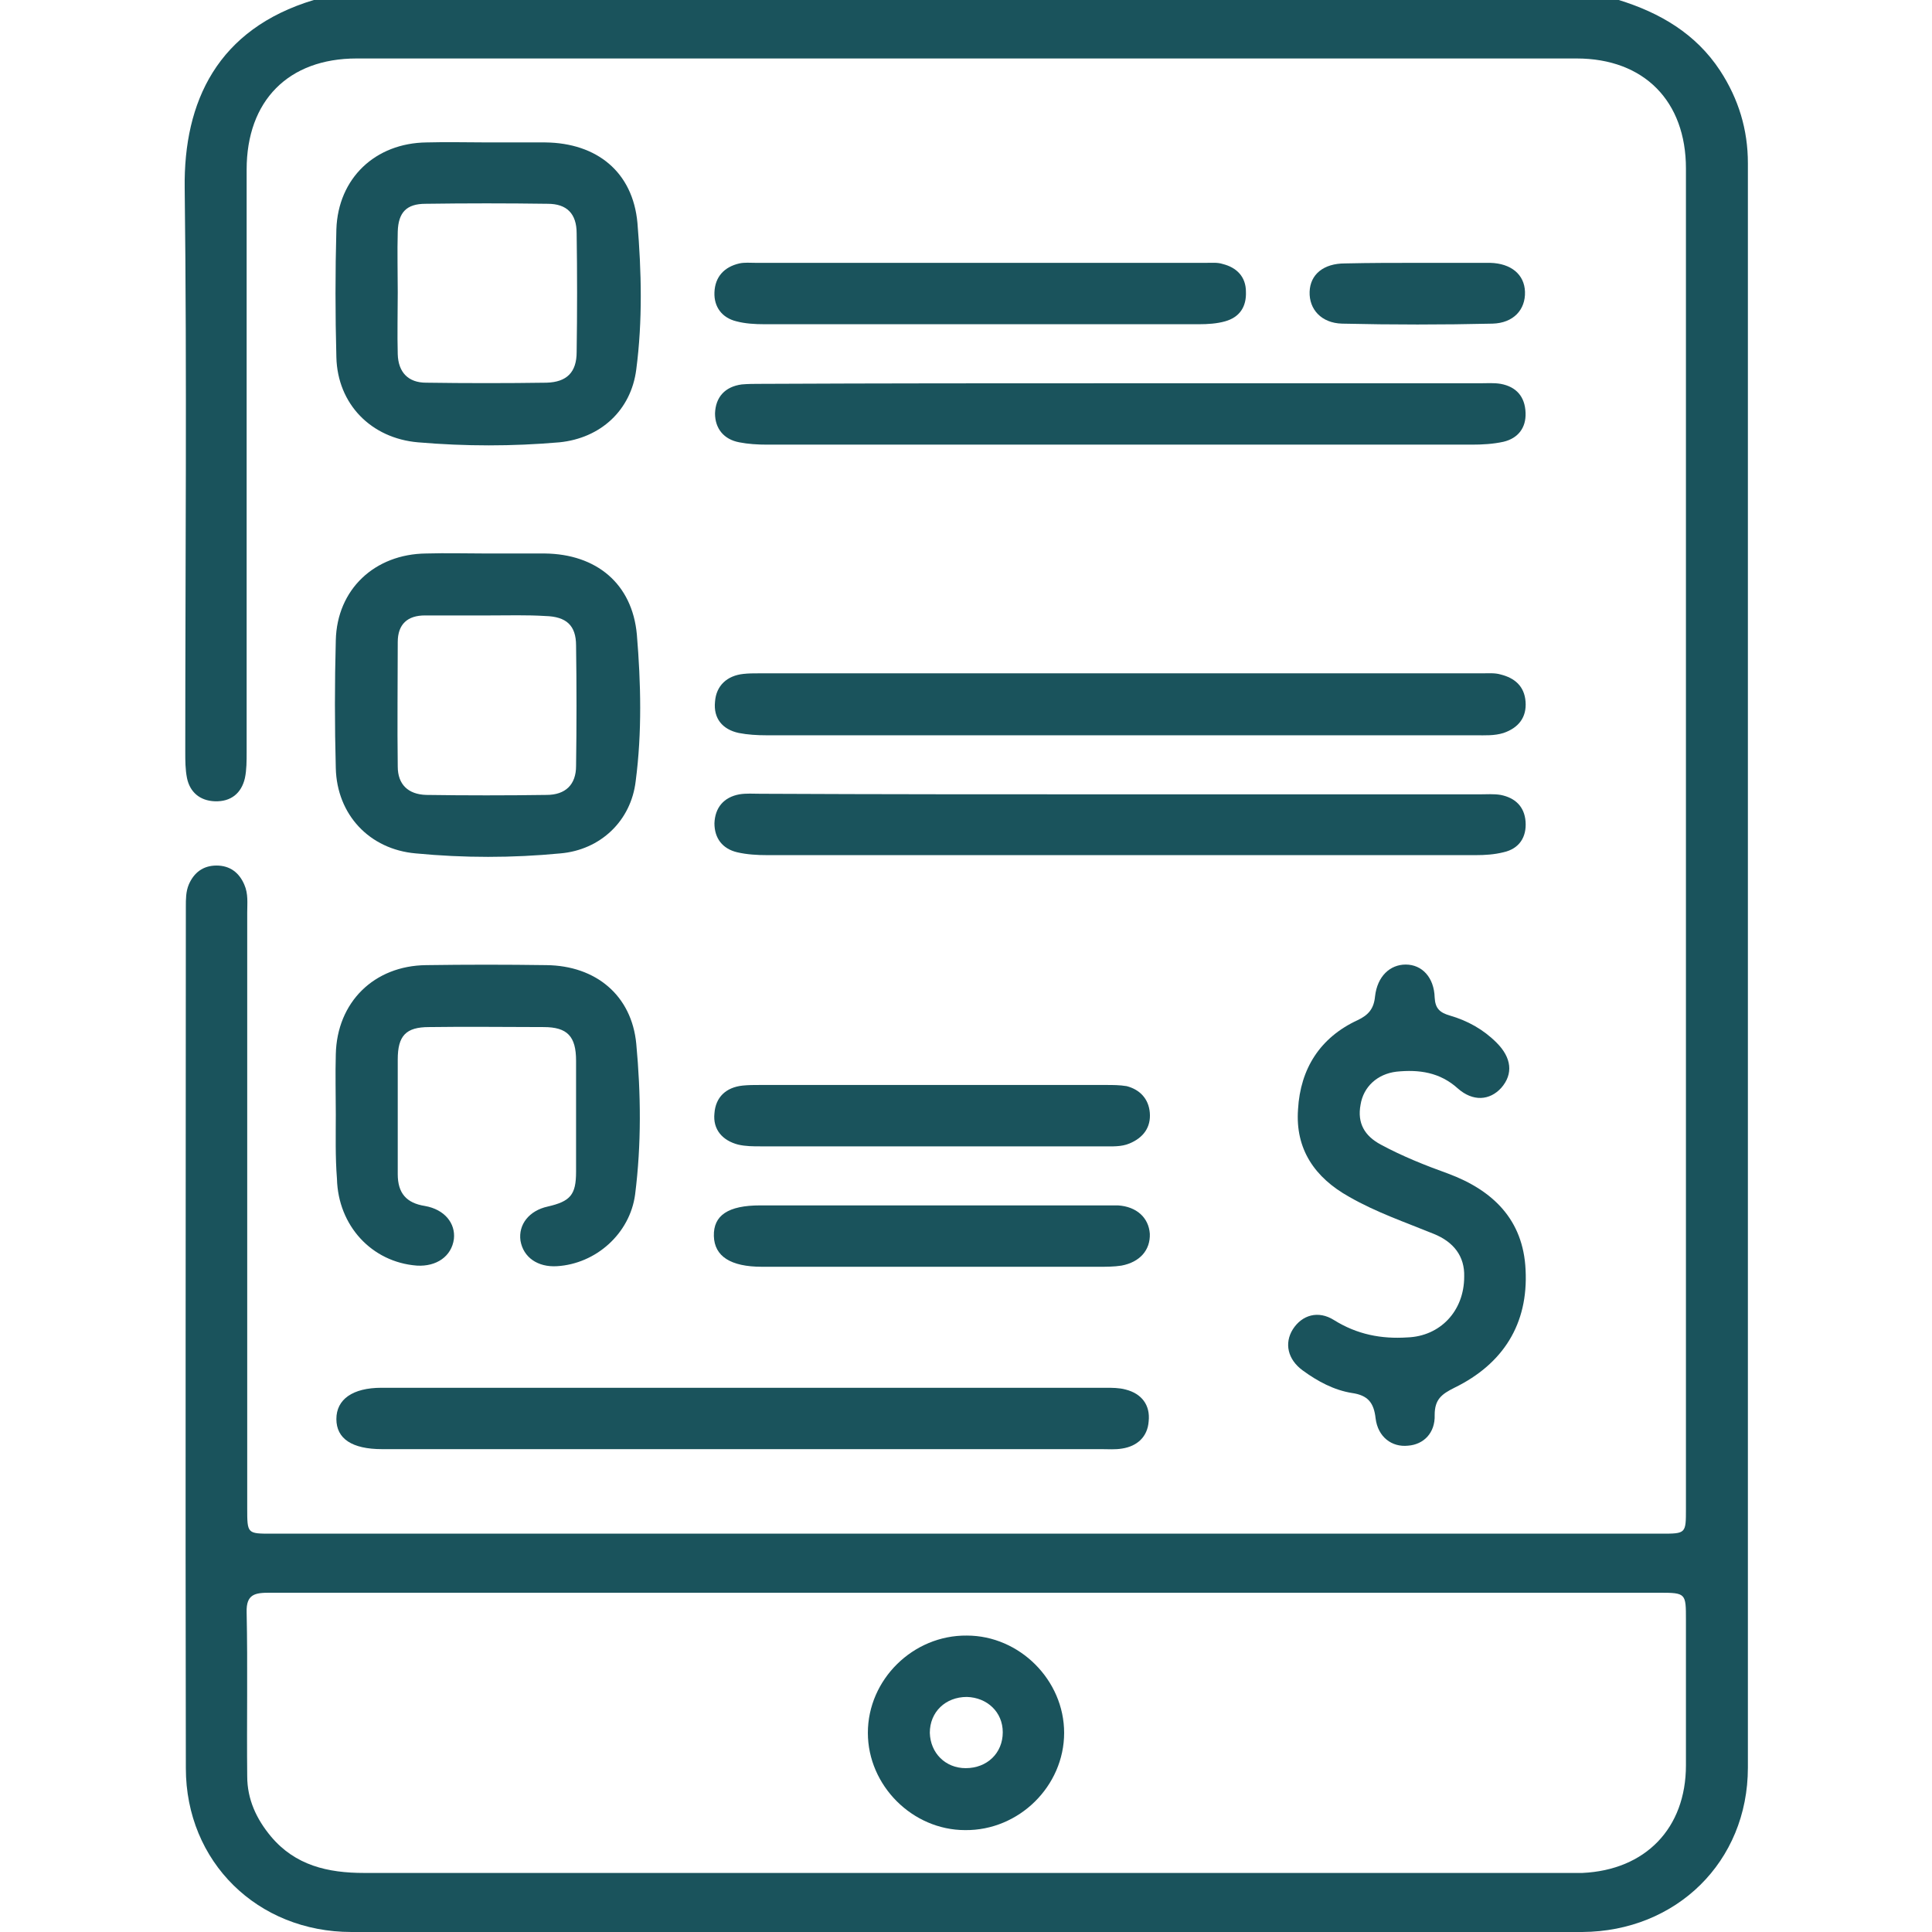
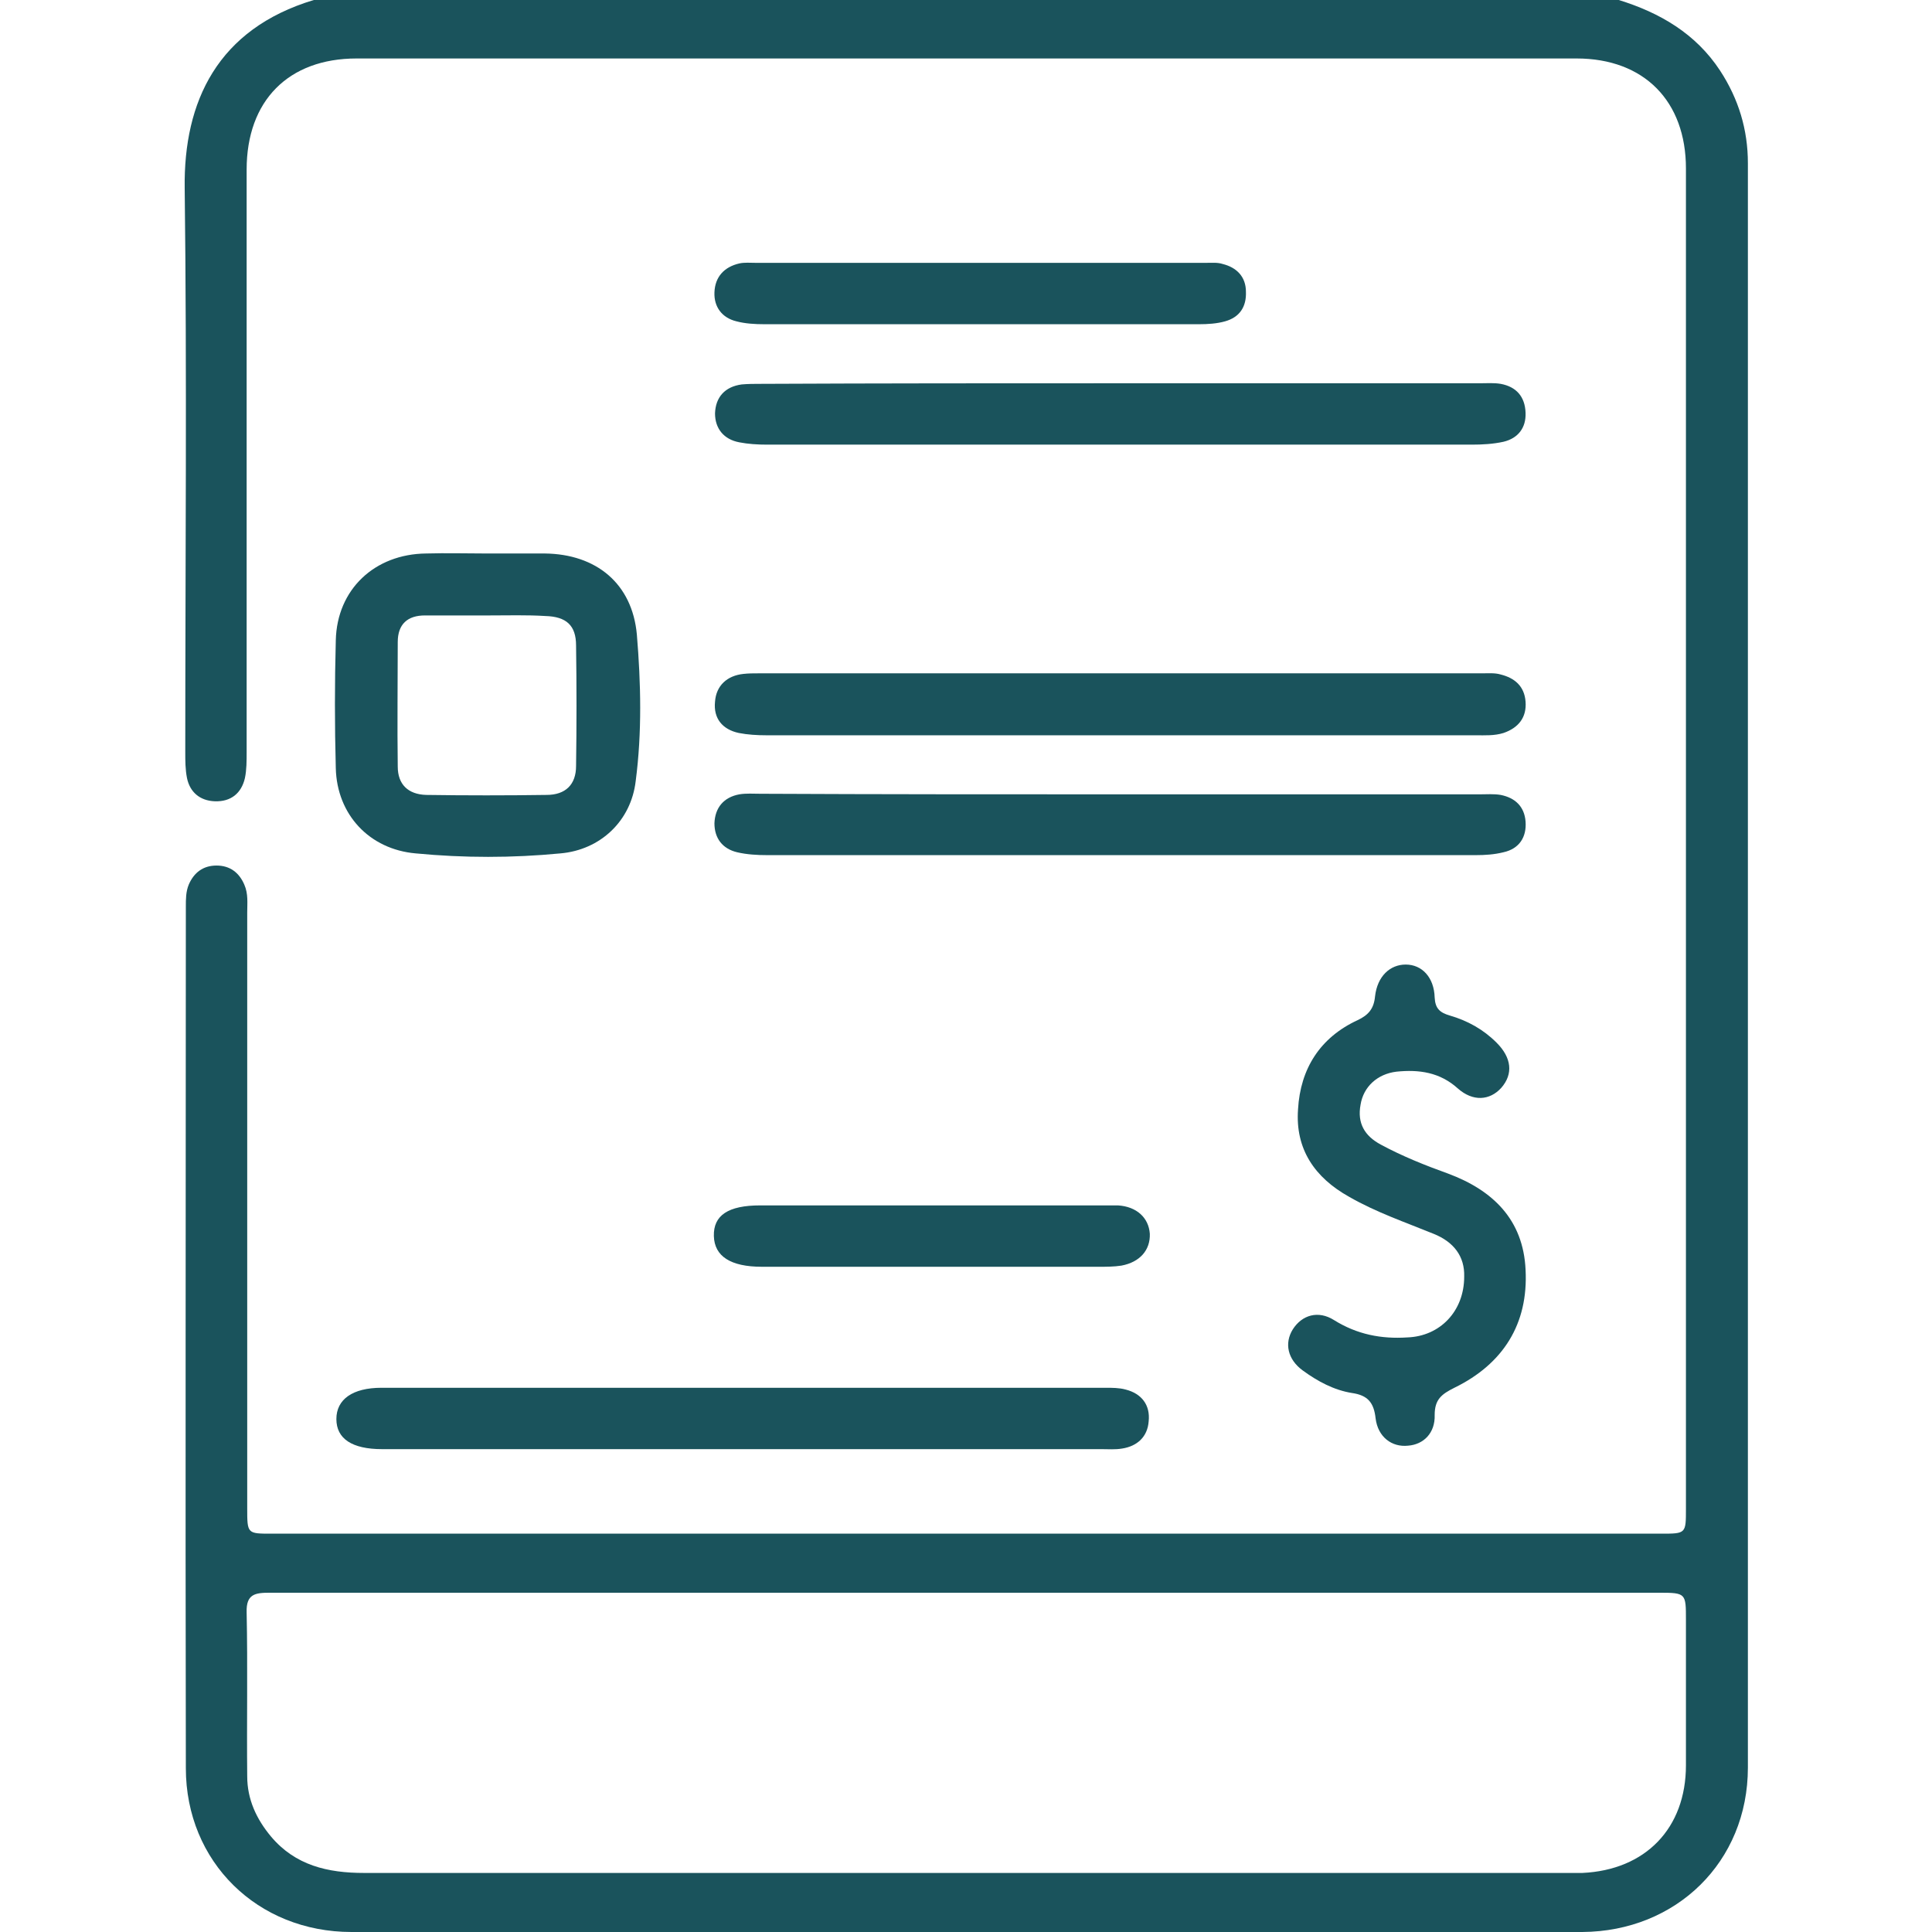
<svg xmlns="http://www.w3.org/2000/svg" version="1.1" id="圖層_1" x="0px" y="0px" viewBox="0 0 333.7 333.7" style="enable-background:new 0 0 333.7 333.7;" xml:space="preserve">
  <style type="text/css"> .st0{fill:#1A535C;} </style>
  <g>
    <path class="st0" d="M279.6,0c7.1,2.2,13.3,5.8,17.5,12.2c3.2,4.9,4.8,10.2,4.8,16c0,92.4,0,184.7,0,277.1 c0,16.3-12.4,28.3-28.6,28.4c-70.9,0-141.8,0-212.6,0c-16.2,0-28.6-12.1-28.6-28.3c-0.1-49.6,0-99.2,0-148.8c0-1.3,0-2.6,0.5-3.8 c0.9-2.1,2.5-3.3,4.8-3.3s3.9,1.2,4.8,3.3c0.7,1.6,0.5,3.2,0.5,4.8c0,34.3,0,68.6,0,102.9c0,4.4,0,4.4,4.2,4.4c80,0,160,0,240,0 c4.3,0,4.3,0,4.3-4.3c0-77.2,0-154.3,0-231.5c0-11.6-7.2-19-18.9-19c-70.2,0-140.5,0-210.7,0c-11.8,0-19,7.3-19,19.2 c0,33.5,0,67.1,0,100.6c0,1.5,0,3.1-0.3,4.5c-0.6,2.6-2.4,4.1-5.2,4c-2.6-0.1-4.3-1.6-4.8-4c-0.3-1.5-0.3-3-0.3-4.5 c0-32.5,0.3-64.9-0.1-97.4C31.7,17.5,37.6,5,54.2,0C129.4,0,204.5,0,279.6,0z M167.1,275.1c-11.3,0-22.6,0-33.9,0 c-28.9,0-57.7,0-86.6,0c-2.5,0-4.1,0.2-4,3.4c0.2,9.4,0,18.9,0.1,28.3c0,4,1.6,7.4,4.1,10.4c4.2,5,9.8,6.3,16.1,6.3 c69.3,0,138.5,0,207.8,0c0.9,0,1.7,0,2.6,0c10.9-0.5,17.9-7.7,17.9-18.6c0-8.4,0-16.7,0-25.1c0-4.6,0-4.7-4.6-4.7 C246.7,275.1,206.9,275.1,167.1,275.1z" />
    <path class="st0" d="M84,95.6c3.4,0,6.7,0,10.1,0c8.9,0.1,15.1,5.2,15.9,14c0.7,8.4,0.9,16.9-0.2,25.3c-0.8,6.9-6.1,11.9-13,12.5 c-8.3,0.8-16.7,0.8-25,0c-8-0.7-13.6-6.7-13.8-14.7c-0.2-7.4-0.2-14.7,0-22.1c0.2-8.8,6.7-14.9,15.6-15 C77.1,95.5,80.6,95.6,84,95.6z M84.5,106.3L84.5,106.3c-3.7,0-7.4,0-11.1,0c-3,0-4.7,1.5-4.7,4.6c0,7.2-0.1,14.3,0,21.5 c0,3.1,1.8,4.8,4.9,4.9c6.9,0.1,13.9,0.1,20.8,0c3.3,0,5.1-1.8,5.1-5c0.1-6.9,0.1-13.9,0-20.8c0-3.5-1.7-5-5.3-5.1 C91,106.2,87.8,106.3,84.5,106.3z" />
-     <path class="st0" d="M84.4,24.6c3.3,0,6.5,0,9.8,0c8.9,0.1,15.1,5.1,15.9,13.9c0.7,8.4,0.9,16.9-0.2,25.3 c-0.9,7.1-6.2,11.9-13.3,12.6c-8.1,0.7-16.2,0.7-24.4,0c-8.1-0.7-13.9-6.6-14.1-14.7c-0.2-7.4-0.2-14.7,0-22.1 c0.3-8.8,6.7-14.9,15.6-15C77.2,24.5,80.8,24.6,84.4,24.6z M68.7,50.5c0,3.6-0.1,7.2,0,10.7c0.1,3.1,1.8,4.9,4.9,4.9 c6.9,0.1,13.9,0.1,20.8,0c3.5-0.1,5.2-1.8,5.2-5.3c0.1-6.8,0.1-13.7,0-20.5c0-3.4-1.7-5.1-5-5.1c-7-0.1-14.1-0.1-21.1,0 c-3.3,0-4.7,1.5-4.8,4.8C68.6,43.6,68.7,47,68.7,50.5z" />
    <path class="st0" d="M252.9,220.5c0.1-3.5-1.8-6-5.3-7.4c-4.9-2-9.9-3.7-14.6-6.4c-5.9-3.3-9.3-8.2-8.8-15.1 c0.4-7,3.8-12.4,10.3-15.4c1.9-0.9,2.8-2,3-4.1c0.4-3.5,2.6-5.5,5.3-5.5c2.8,0,4.9,2.2,5,5.7c0.1,1.9,0.9,2.6,2.6,3.1 c3.1,0.9,5.8,2.4,8.1,4.7c2.6,2.6,2.9,5.4,0.8,7.8c-2,2.2-4.9,2.4-7.5,0.1c-3.1-2.8-6.7-3.3-10.6-2.9c-3.3,0.4-5.7,2.6-6.2,5.7 c-0.6,3.2,0.7,5.4,3.5,6.9c3.7,2,7.7,3.6,11.6,5c7.8,2.9,13,8,13.4,16.6c0.5,9.4-3.9,16.3-12.3,20.4c-2.2,1.1-3.4,2-3.4,4.7 c0.1,3.1-1.9,5.1-4.6,5.3c-2.8,0.3-5.2-1.5-5.6-4.7c-0.3-2.7-1.3-4-4.1-4.4c-3.1-0.5-5.9-2-8.5-3.9s-3.2-4.7-1.7-7.1 c1.6-2.5,4.4-3.3,7.1-1.6c4,2.5,8.2,3.3,12.7,3C248.7,230.8,252.9,226.5,252.9,220.5z" />
    <path class="st0" d="M128.5,250.3c-20.8,0-41.7,0-62.5,0c-5.2,0-7.9-1.8-7.9-5.2s2.8-5.4,7.8-5.4c41.7,0,83.3,0,125,0 c1.2,0,2.4,0,3.5,0.3c2.8,0.7,4.3,2.7,4,5.5c-0.2,2.7-2,4.3-4.6,4.7c-1.2,0.2-2.4,0.1-3.6,0.1C169.7,250.3,149.1,250.3,128.5,250.3 z" />
    <path class="st0" d="M193.3,127c-20.3,0-40.6,0-60.9,0c-1.6,0-3.3-0.1-4.8-0.4c-2.8-0.6-4.4-2.5-4.1-5.4c0.2-2.8,2.1-4.5,4.9-4.8 c0.9-0.1,1.7-0.1,2.6-0.1c41.7,0,83.3,0,125,0c1.1,0,2.2-0.1,3.2,0.2c2.4,0.6,4.1,2,4.3,4.7c0.2,2.7-1.2,4.5-3.8,5.4 c-1.6,0.5-3.2,0.4-4.8,0.4C234.3,127,213.8,127,193.3,127z" />
    <path class="st0" d="M193.4,137.2c20.7,0,41.4,0,62.2,0c1.2,0,2.4-0.1,3.6,0.1c2.5,0.5,4.1,2,4.3,4.6c0.2,2.7-1.1,4.7-3.8,5.3 c-1.6,0.4-3.2,0.5-4.8,0.5c-40.8,0-81.6,0-122.4,0c-1.7,0-3.5-0.1-5.2-0.5c-2.5-0.6-3.9-2.4-3.9-5c0.1-2.7,1.6-4.5,4.3-5 c1.2-0.2,2.4-0.1,3.6-0.1C152,137.2,172.7,137.2,193.4,137.2z" />
    <path class="st0" d="M193.4,66.2c20.7,0,41.4,0,62.2,0c1.2,0,2.4-0.1,3.6,0.1c2.7,0.5,4.2,2.2,4.3,5c0.1,2.6-1.3,4.4-3.8,5 c-1.8,0.4-3.7,0.5-5.5,0.5c-40.6,0-81.2,0-121.7,0c-1.6,0-3.3-0.1-4.8-0.4c-2.7-0.5-4.2-2.4-4.2-5c0.1-2.8,1.7-4.6,4.6-5 c1.1-0.1,2.2-0.1,3.3-0.1C152,66.2,172.7,66.2,193.4,66.2z" />
-     <path class="st0" d="M58,192.5c0-3.5-0.1-6.9,0-10.4c0.2-9,6.6-15.3,15.6-15.4c6.9-0.1,13.9-0.1,20.8,0c8.5,0.1,14.7,5.2,15.5,13.6 c0.8,8.6,0.9,17.3-0.2,26c-0.9,6.8-6.8,12-13.5,12.4c-3.3,0.2-5.8-1.5-6.3-4.4c-0.4-2.8,1.5-5.2,4.7-5.9c3.9-0.9,4.9-2,4.9-6 c0-6.4,0-12.8,0-19.2c0-4.2-1.5-5.8-5.6-5.8c-6.6,0-13.2-0.1-19.8,0c-4,0-5.4,1.5-5.4,5.6c0,6.6,0,13.2,0,19.8c0,3.3,1.5,5,4.7,5.5 c3.4,0.6,5.3,3,5,5.7c-0.4,3-3,4.8-6.4,4.6c-7.8-0.6-13.6-6.9-13.8-15C57.9,199.8,58,196.1,58,192.5z" />
    <path class="st0" d="M169.4,56c-12.5,0-24.9,0-37.4,0c-1.6,0-3.3-0.1-4.8-0.5c-2.5-0.6-3.9-2.5-3.8-5c0.1-2.7,1.7-4.4,4.3-5 c0.9-0.2,1.9-0.1,2.9-0.1c25.9,0,51.8,0,77.7,0c1,0,2-0.1,2.9,0.2c2.4,0.6,4,2.2,4,4.8c0.1,2.6-1.1,4.4-3.6,5.1 c-1.4,0.4-3,0.5-4.5,0.5C194.6,56,182,56,169.4,56z" />
-     <path class="st0" d="M161.1,187.4c10,0,19.9,0,29.9,0c1.2,0,2.4,0,3.6,0.2c2.3,0.6,3.8,2.2,4,4.6c0.2,2.5-1.1,4.3-3.5,5.3 c-1.4,0.6-3,0.5-4.5,0.5c-19.7,0-39.5,0-59.2,0c-1.3,0-2.6,0-3.9-0.3c-2.7-0.7-4.4-2.6-4.1-5.4c0.2-2.8,2-4.5,4.9-4.8 c1-0.1,1.9-0.1,2.9-0.1C141.2,187.4,151.2,187.4,161.1,187.4z" />
    <path class="st0" d="M160.9,218.8c-9.8,0-19.5,0-29.3,0c-5.4,0-8.2-1.8-8.3-5.3c-0.1-3.6,2.5-5.3,8-5.3c19.7,0,39.5,0,59.2,0 c0.9,0,1.7,0,2.6,0c3.2,0.2,5.3,2.1,5.5,4.9c0.1,2.8-1.7,4.9-4.9,5.5c-1.3,0.2-2.6,0.2-3.9,0.2 C180.2,218.8,170.5,218.8,160.9,218.8z" />
-     <path class="st0" d="M245.1,45.4c4.1,0,8.2,0,12.3,0c3.6,0.1,5.9,2,6,5c0.1,3.1-2,5.4-5.6,5.5c-8.6,0.2-17.3,0.2-26,0 c-3.6-0.1-5.7-2.5-5.6-5.5c0.1-3,2.4-4.9,6.1-4.9C236.7,45.4,240.9,45.4,245.1,45.4z" />
-     <path class="st0" d="M167,282.5c9.1,0,16.8,7.7,16.8,16.8c0,9.2-7.8,16.9-17.1,16.8c-9.1,0-16.8-7.7-16.8-16.8 C149.9,290.1,157.7,282.4,167,282.5z M166.8,305.4c3.7,0,6.4-2.6,6.4-6.2c0-3.5-2.7-6-6.2-6.1c-3.7,0-6.4,2.6-6.4,6.2 C160.7,302.8,163.3,305.4,166.8,305.4z" />
  </g>
</svg>